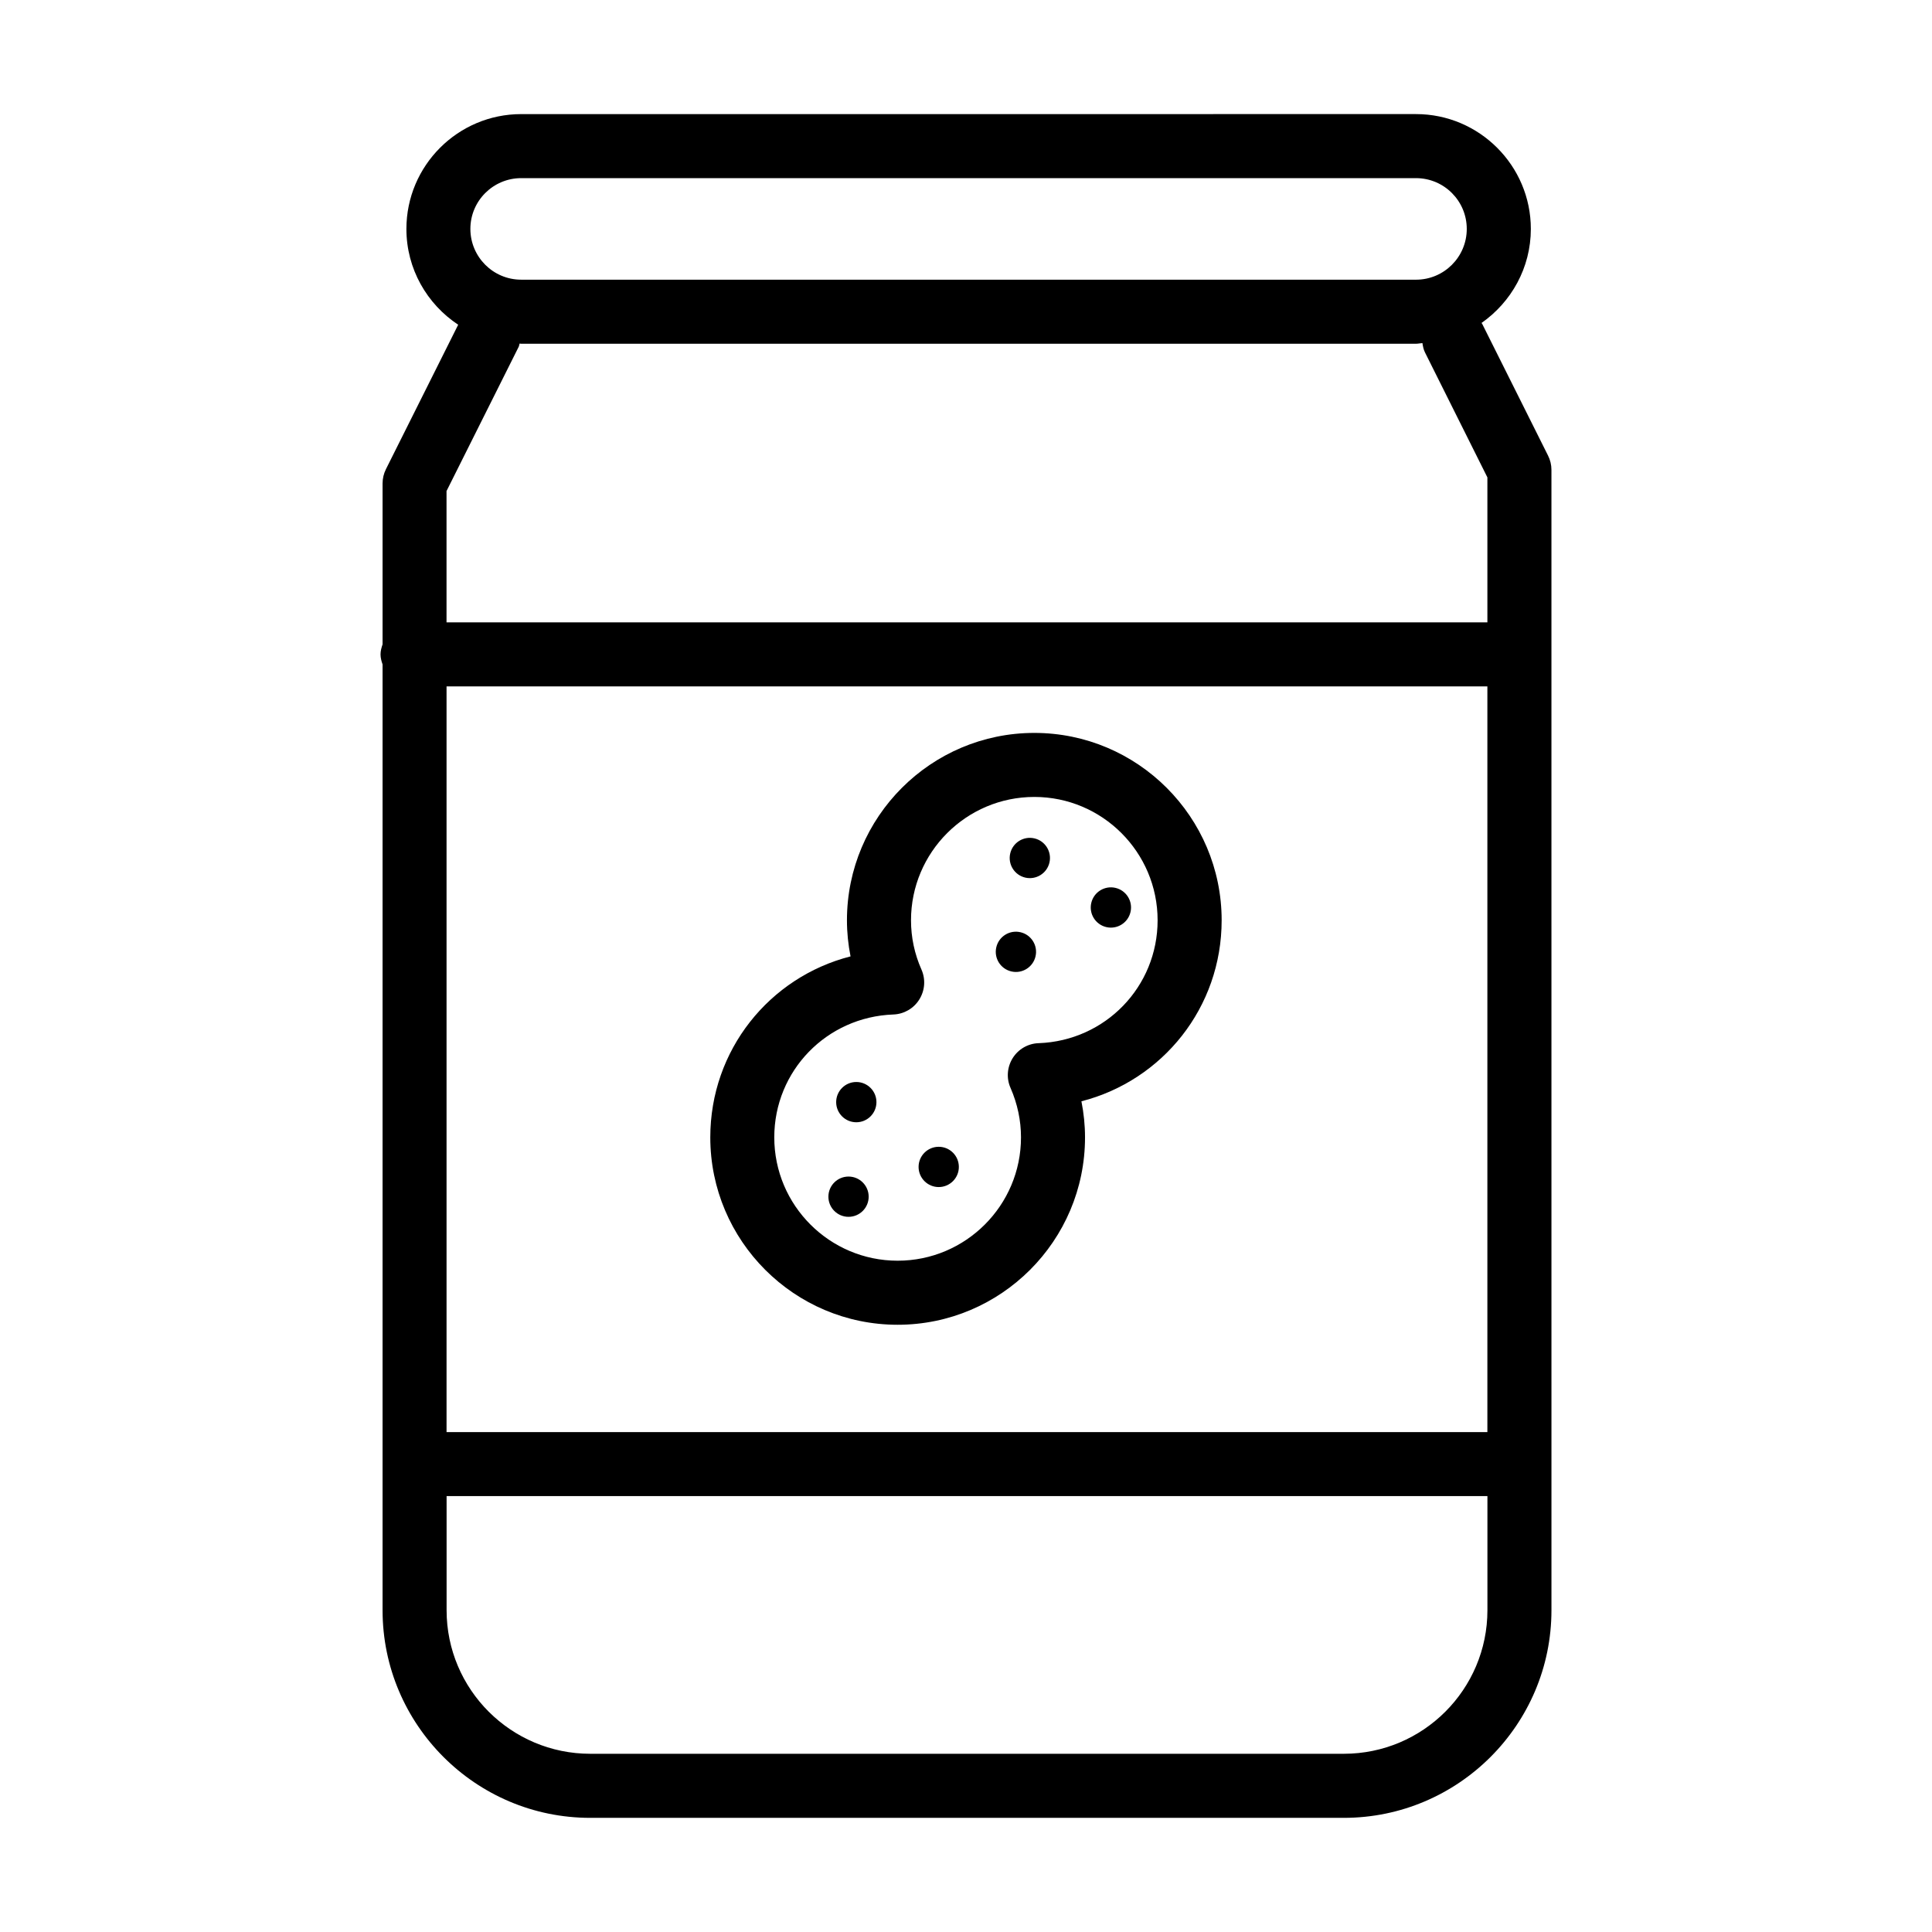
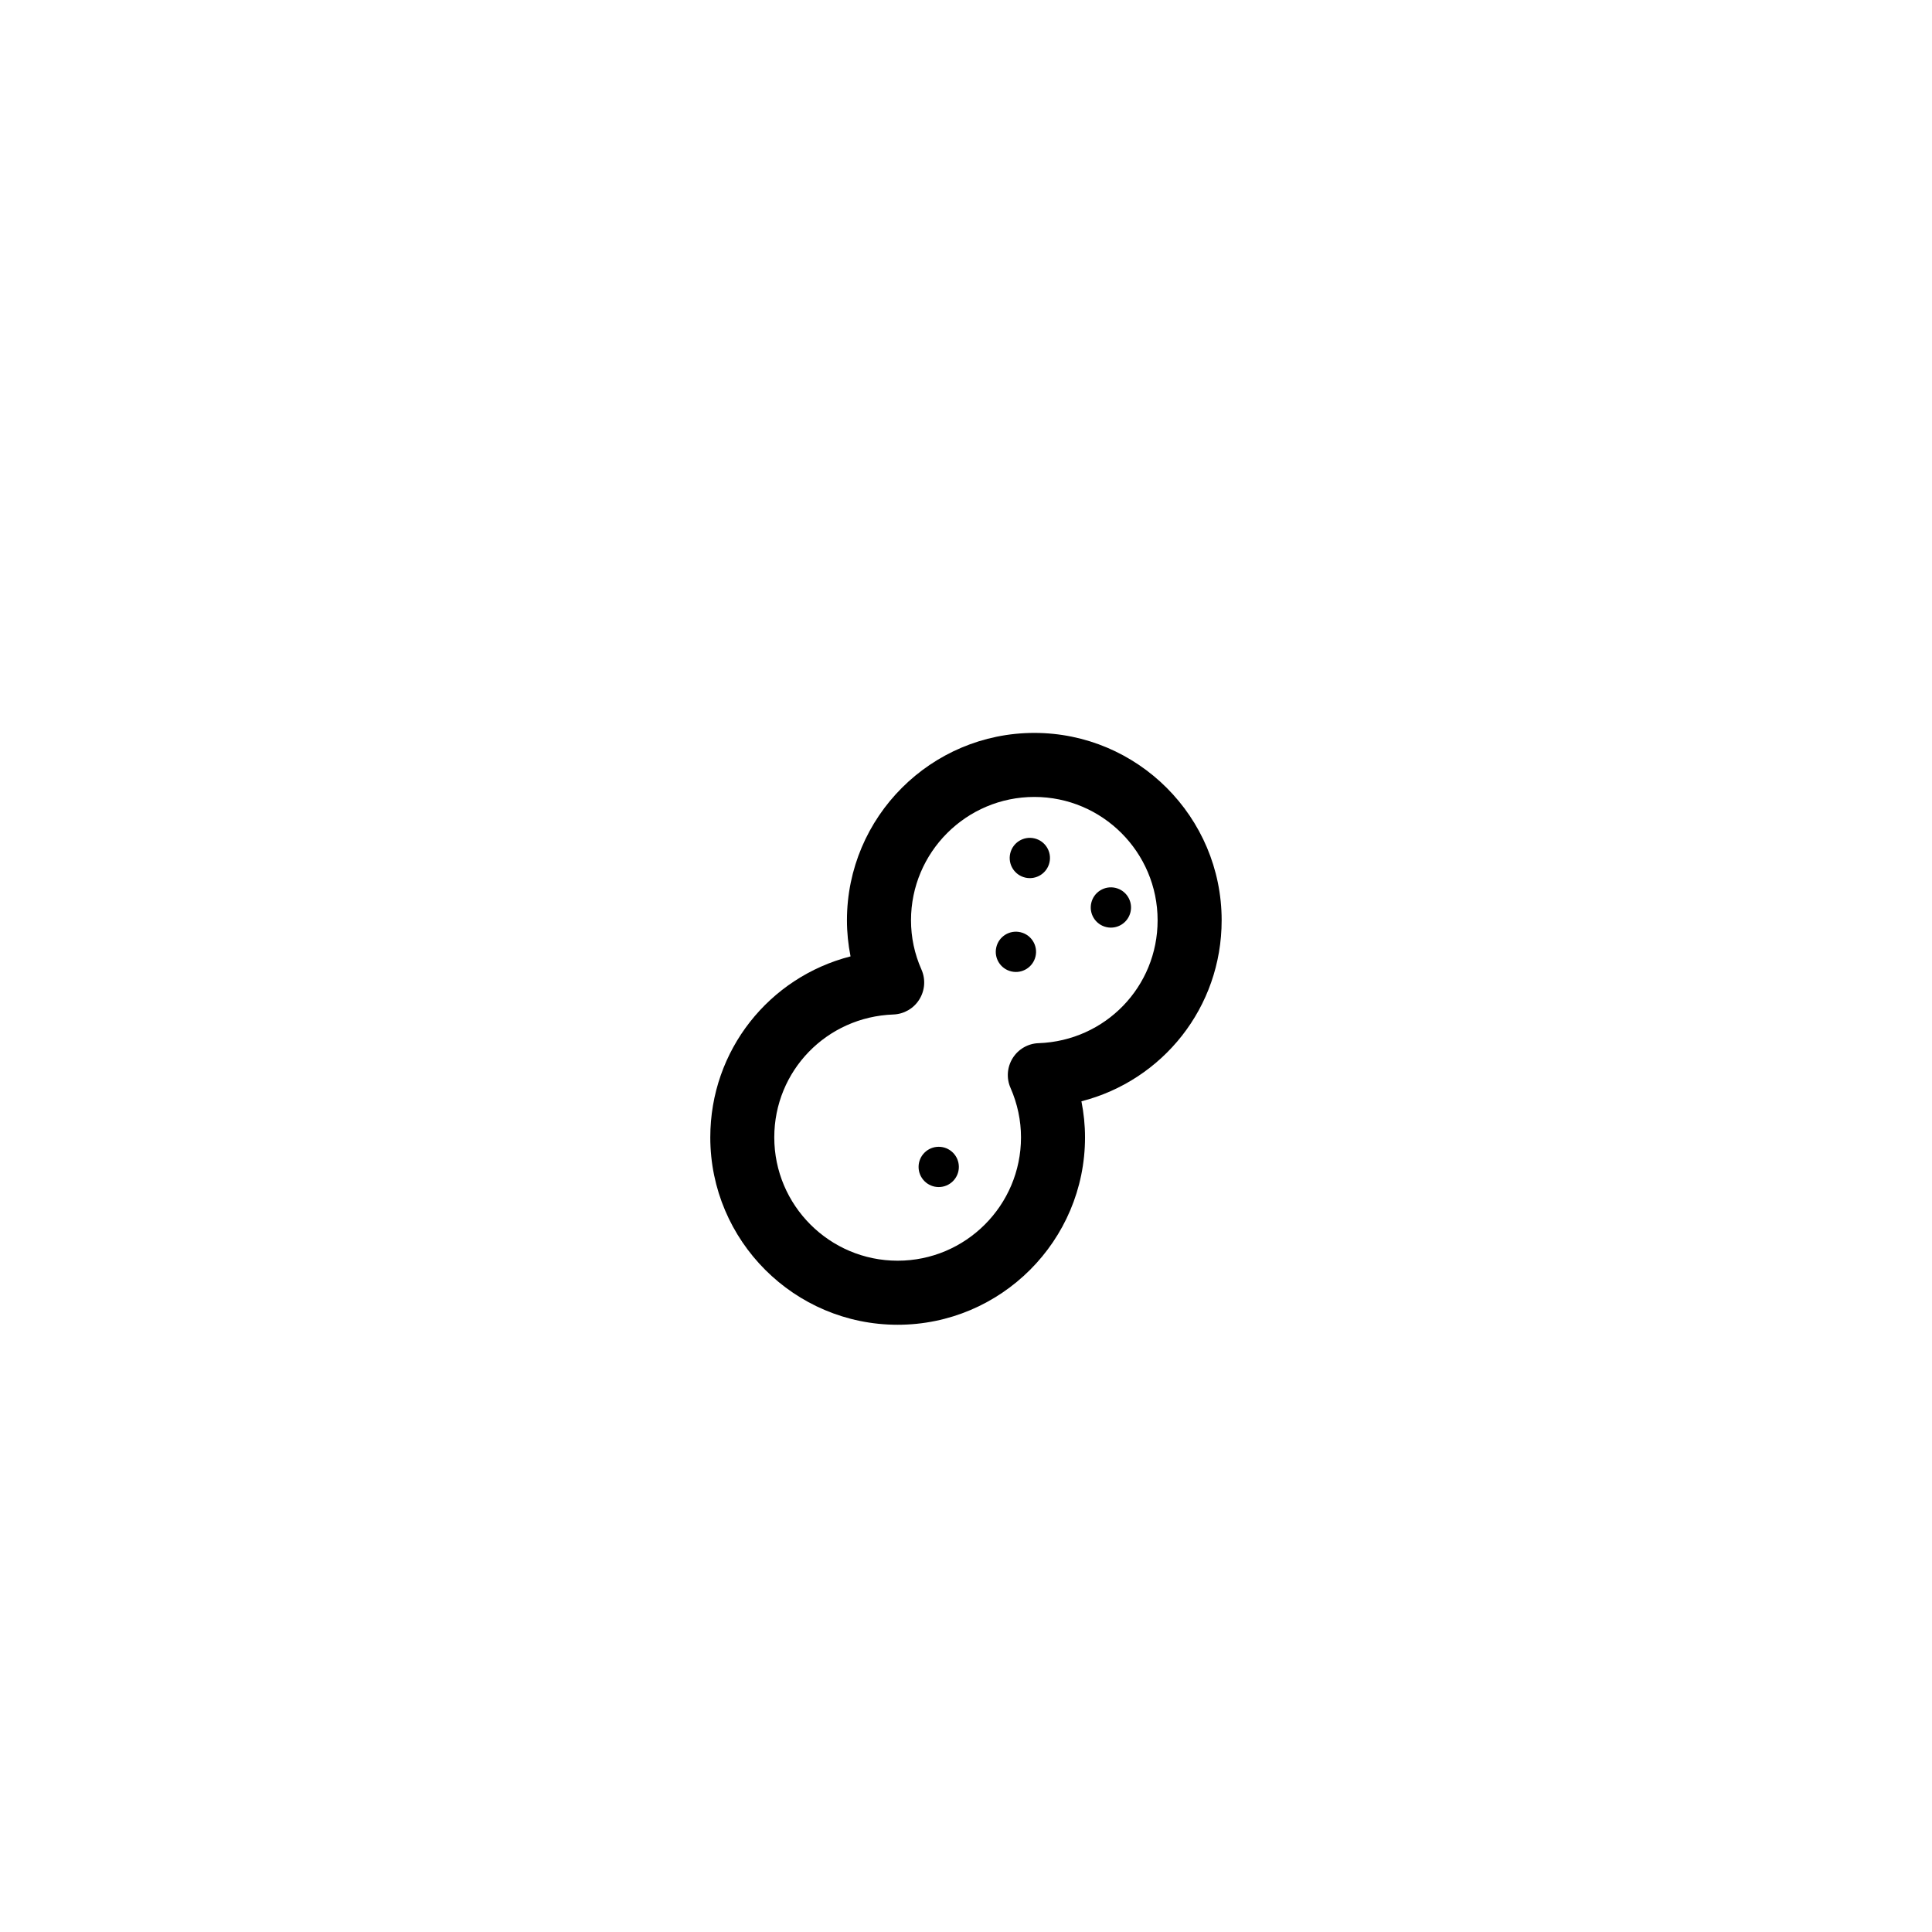
<svg xmlns="http://www.w3.org/2000/svg" fill="#000000" width="800px" height="800px" version="1.1" viewBox="144 144 512 512">
  <g>
-     <path d="m554.24 264.72-17.449-34.902c-0.043-0.09-0.129-0.141-0.176-0.227 7.879-5.508 13.074-14.613 13.074-24.926 0-16.766-13.66-30.43-30.43-30.43l-237.14 0.004c-16.777 0-30.418 13.66-30.418 30.43 0 10.602 5.473 19.934 13.723 25.387l-19.148 38.285c-0.59 1.18-0.891 2.465-0.891 3.789v42.625c-0.285 0.852-0.539 1.723-0.539 2.668 0 0.945 0.25 1.816 0.539 2.664v250.64c0 30.324 24.688 55.023 55.023 55.023h199.72c30.324 0 55.023-24.695 55.023-55.023l-0.004-302.22c0-1.328-0.312-2.609-0.91-3.789zm-291.9 61.188h275.83v197.61h-275.83zm19.781-134.7h237.13c7.43 0 13.457 6.023 13.457 13.457 0 7.43-6.023 13.457-13.457 13.457l-237.13-0.004c-7.422 0-13.465-6.023-13.465-13.457-0.004-7.43 6.043-13.453 13.465-13.453zm-0.652 44.672c0.133-0.27 0.121-0.555 0.227-0.828 0.148 0.004 0.281 0.043 0.426 0.043h237.13c0.582 0 1.129-0.141 1.703-0.172 0.137 0.836 0.277 1.672 0.68 2.469l16.539 33.121v38.422l-275.84-0.004v-34.797zm218.66 372.89h-199.71c-20.988 0-38.066-17.059-38.066-38.047v-30.242h275.83v30.242c-0.004 20.992-17.059 38.047-38.051 38.047z" />
    <path d="m467.75 387.89c0-27.387-22.273-49.66-49.641-49.66-27.387 0-49.66 22.273-49.66 49.66 0 3.231 0.332 6.438 0.953 9.562-21.527 5.508-37.168 24.859-37.168 47.965 0 27.387 22.262 49.66 49.648 49.66 27.387 0 49.66-22.273 49.66-49.66 0-3.231-0.332-6.418-0.953-9.562 21.512-5.508 37.16-24.859 37.16-47.965zm-48.5 32.562c-2.793 0.082-5.383 1.574-6.871 3.953-1.488 2.379-1.719 5.34-0.578 7.906 1.844 4.223 2.773 8.633 2.773 13.102 0 18.031-14.656 32.688-32.688 32.688s-32.695-14.656-32.695-32.688c0-17.617 13.859-31.922 31.559-32.562 2.793-0.102 5.383-1.574 6.871-3.973 1.492-2.379 1.719-5.34 0.578-7.93-1.844-4.16-2.773-8.551-2.773-13.062 0-18.031 14.656-32.688 32.688-32.688 18.008 0 32.664 14.656 32.664 32.688 0 17.621-13.848 31.926-31.527 32.566z" />
-     <path d="m370.93 430.74c-2.945 0-5.336 2.391-5.336 5.336 0 2.945 2.391 5.336 5.336 5.336 2.945 0 5.336-2.391 5.336-5.336 0-2.945-2.391-5.336-5.336-5.336z" />
    <path d="m392.77 447.91c-2.945 0-5.336 2.387-5.336 5.336 0 2.945 2.391 5.336 5.336 5.336s5.336-2.387 5.336-5.336c0-2.949-2.387-5.336-5.336-5.336z" />
-     <path d="m368.87 455.8c-2.945 0-5.336 2.387-5.336 5.336 0 2.945 2.391 5.336 5.336 5.336 2.949 0 5.336-2.387 5.336-5.336 0-2.949-2.391-5.336-5.336-5.336z" />
    <path d="m414.44 391.05c-2.871-0.672-5.738 1.113-6.41 3.984s1.113 5.738 3.984 6.406c2.871 0.672 5.738-1.113 6.41-3.984 0.672-2.871-1.113-5.738-3.984-6.406z" />
    <path d="m433.2 383.28c-0.672 2.871 1.113 5.738 3.984 6.41s5.738-1.113 6.41-3.984-1.113-5.738-3.984-6.41c-2.871-0.668-5.738 1.113-6.41 3.984z" />
    <path d="m418.13 366.18c-2.871-0.672-5.742 1.113-6.41 3.984-0.672 2.871 1.113 5.738 3.984 6.41 2.871 0.668 5.738-1.113 6.41-3.984 0.668-2.871-1.113-5.742-3.984-6.41z" />
  </g>
</svg>